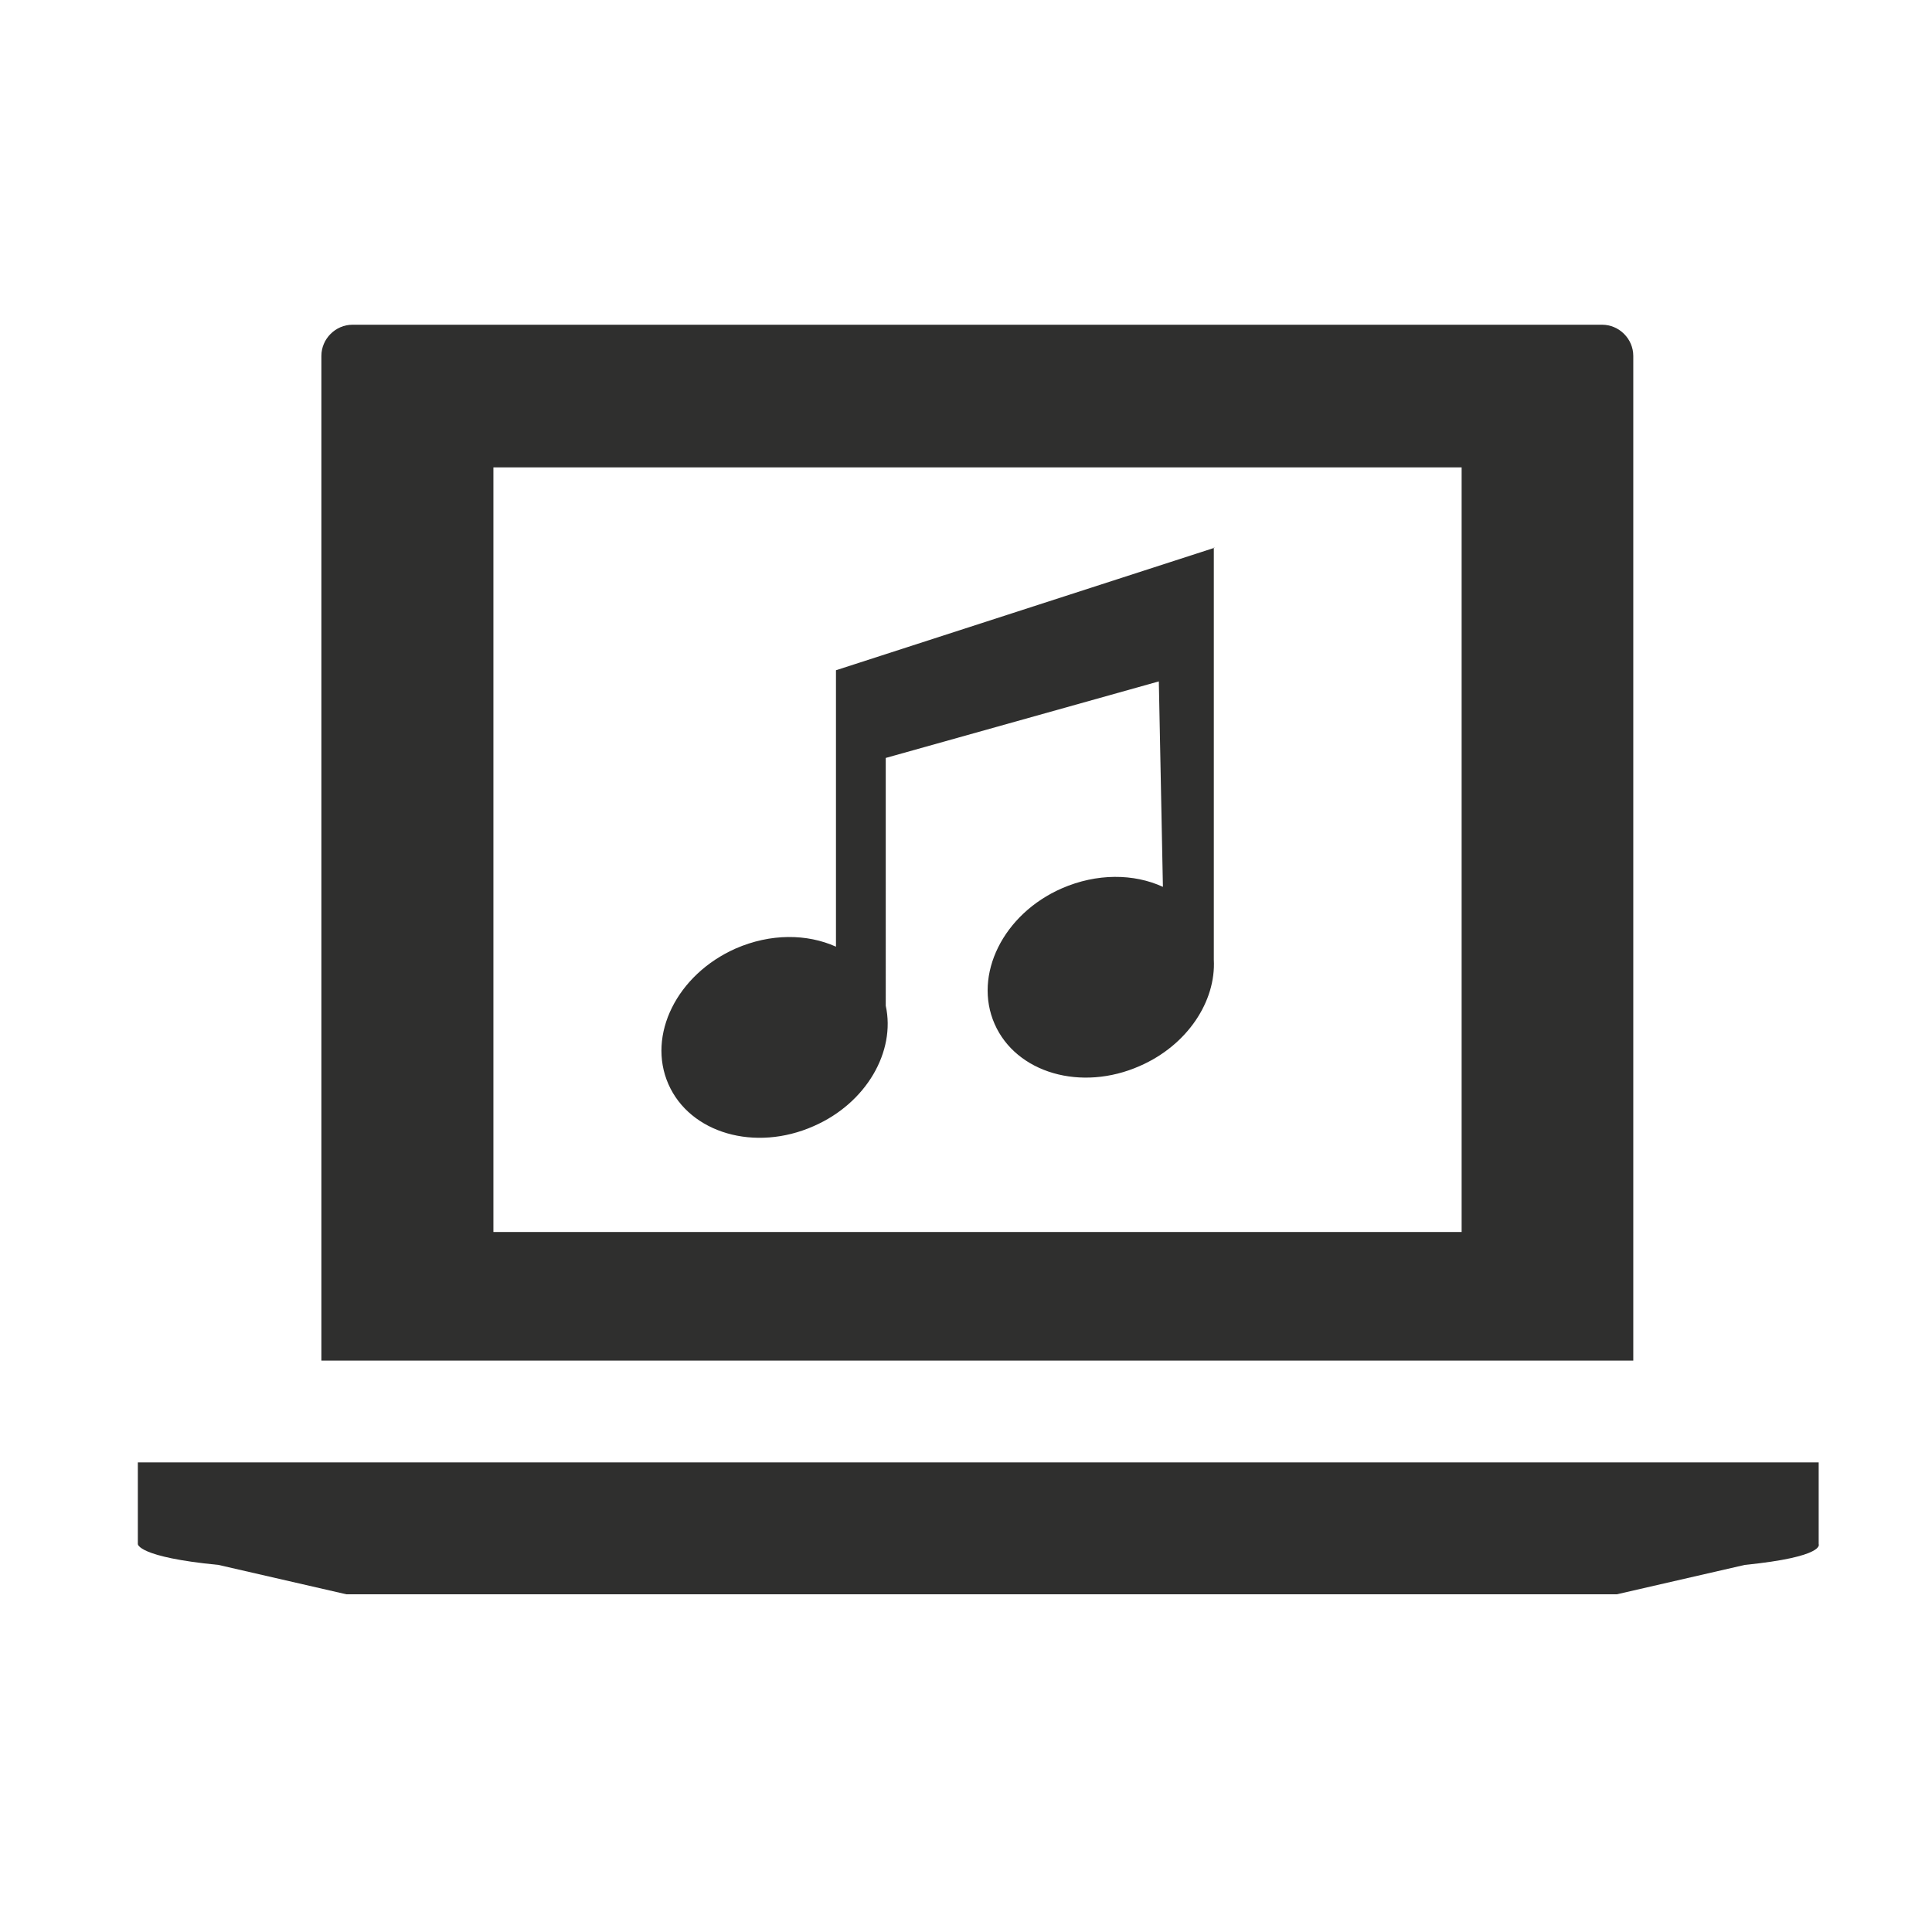
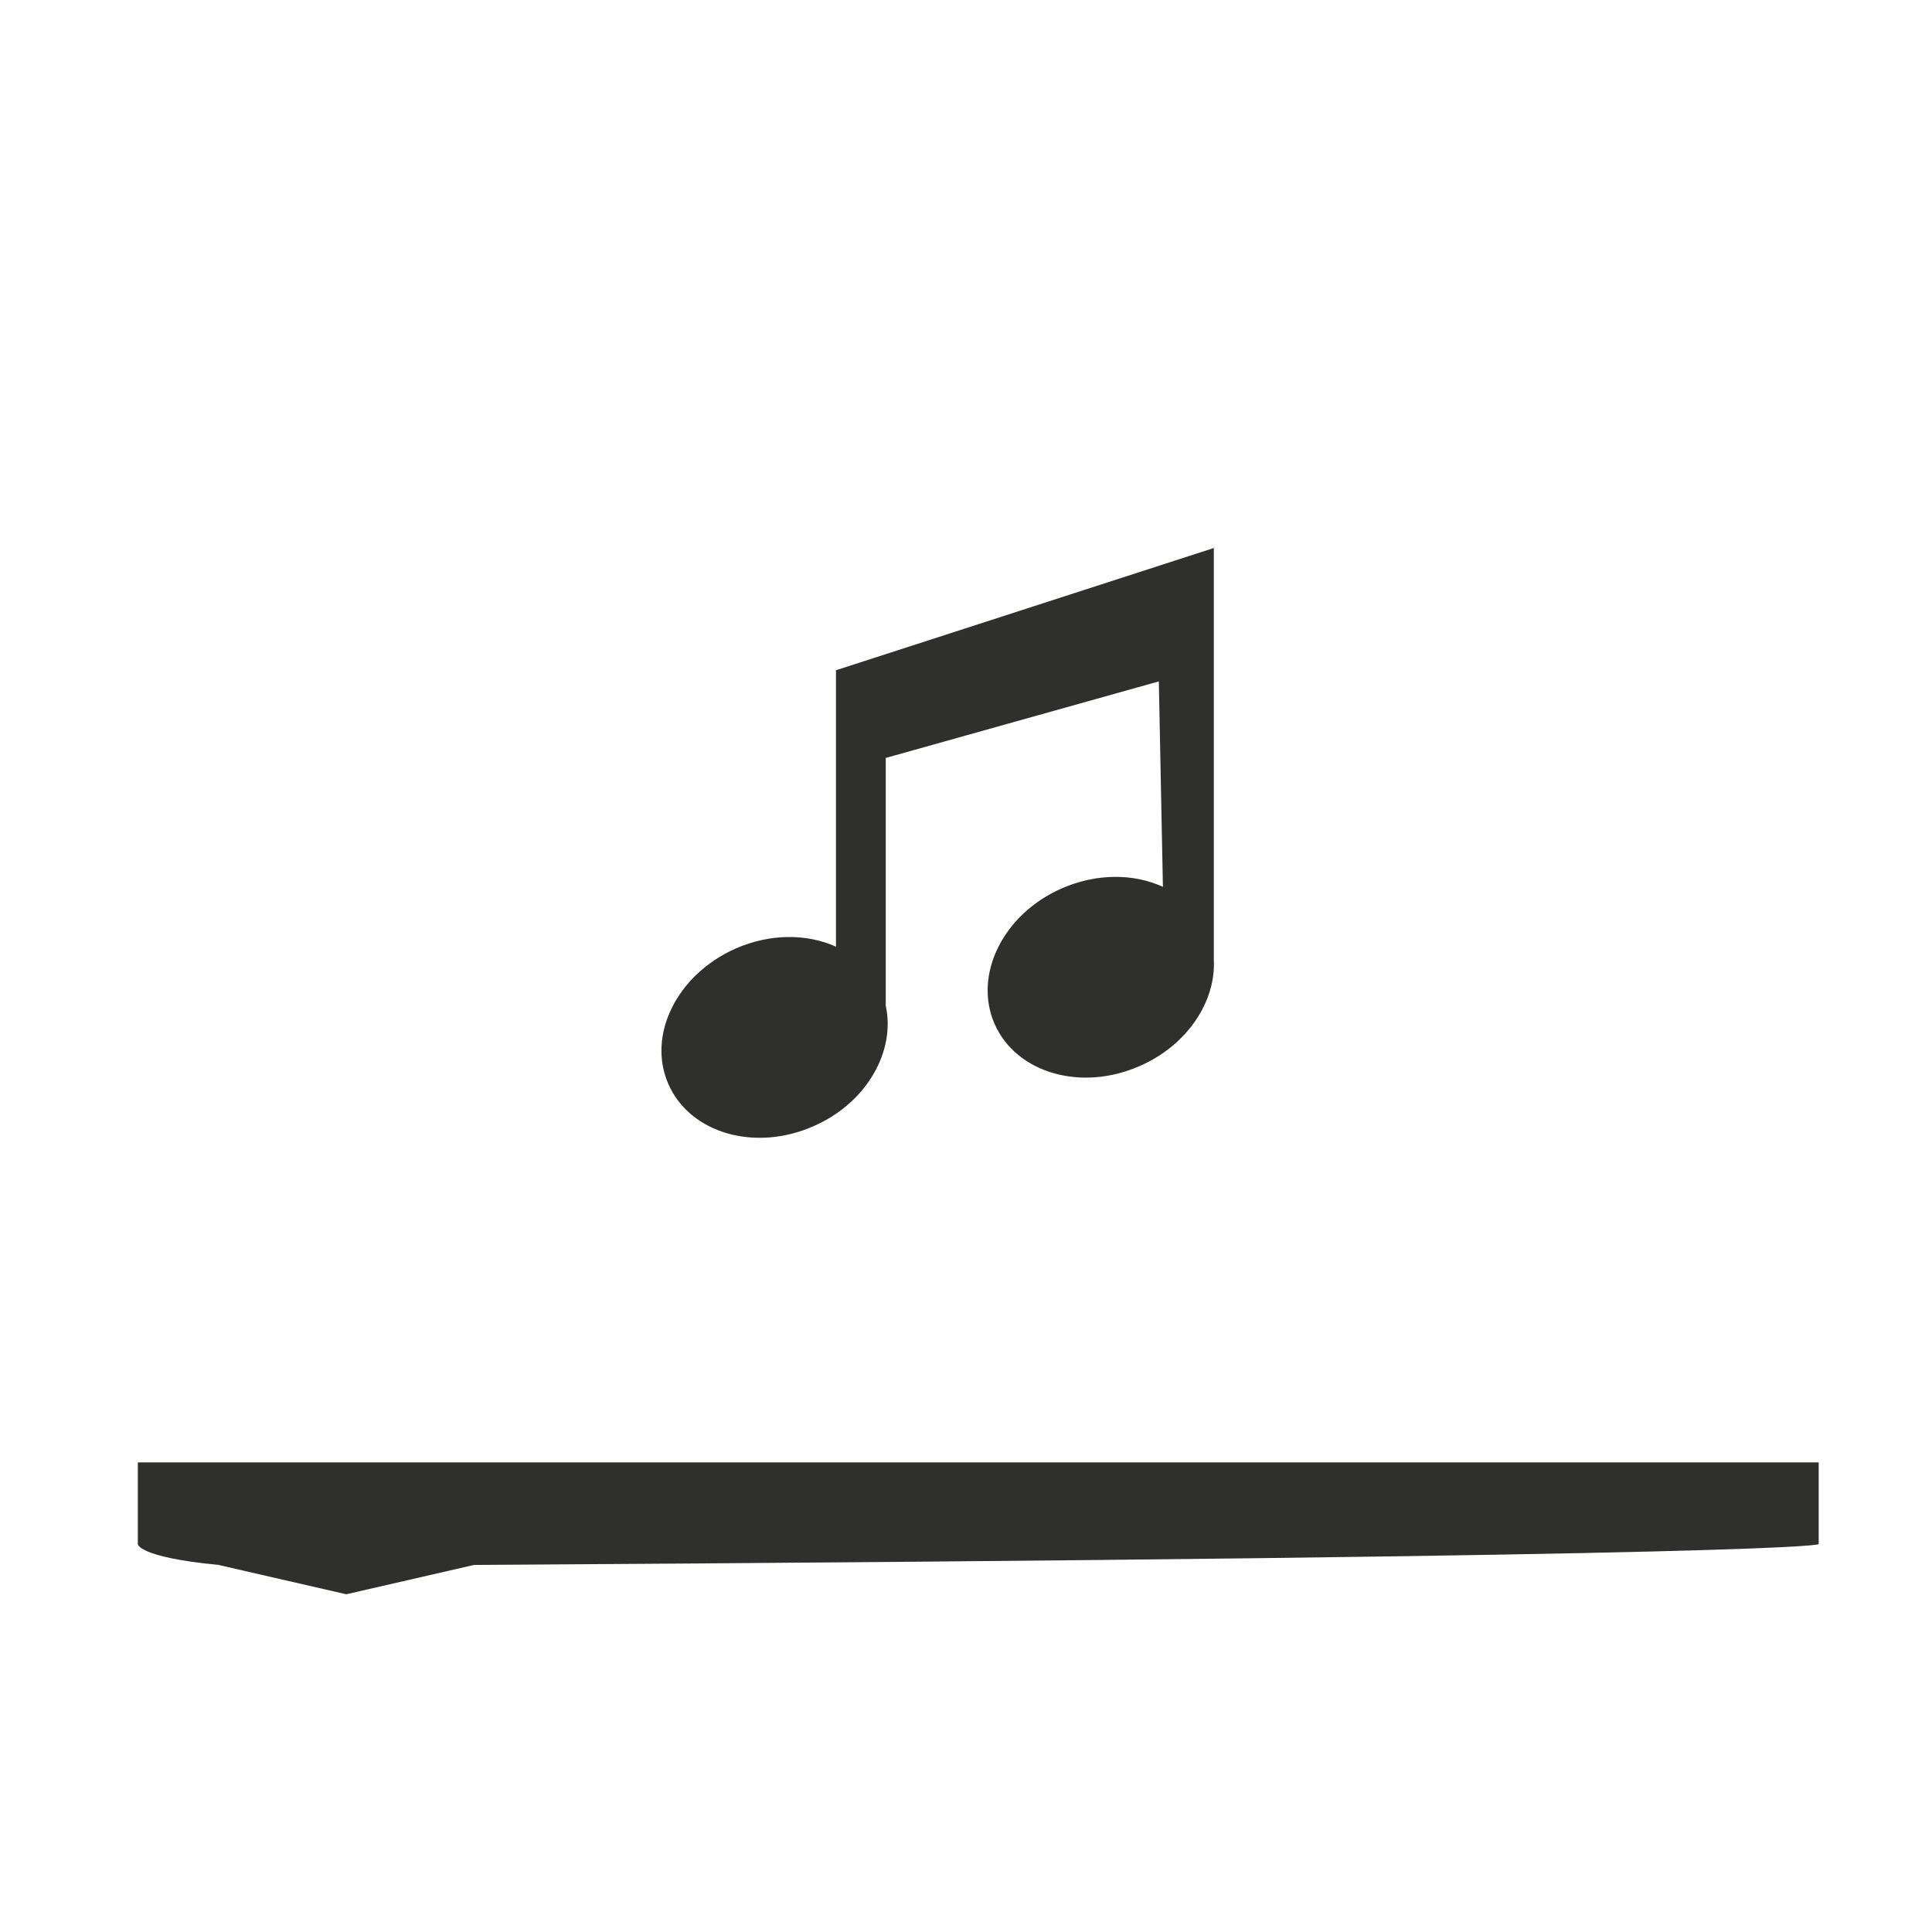
<svg xmlns="http://www.w3.org/2000/svg" xmlns:xlink="http://www.w3.org/1999/xlink" version="1.1" id="Layer_1" x="0px" y="0px" viewBox="0 0 52 52" style="enable-background:new 0 0 52 52;" xml:space="preserve">
  <style type="text/css"> .st0{clip-path:url(#SVGID_00000170958603271905557000000015505925126458490035_);fill:#2F2F2E;} </style>
  <g>
    <defs>
      <rect id="SVGID_1_" x="3.72" y="8.74" width="45.24" height="34.17" />
    </defs>
    <clipPath id="SVGID_00000108301888536085048810000009828565356611892878_">
      <use xlink:href="#SVGID_1_" style="overflow:visible;" />
    </clipPath>
    <path style="clip-path:url(#SVGID_00000108301888536085048810000009828565356611892878_);fill:#2F2F2E;" d="M32.7,14.74l-10.2,3.3 v7.44c-0.78-0.35-1.76-0.36-2.7,0.05c-1.58,0.7-2.39,2.33-1.81,3.65c0.58,1.32,2.33,1.83,3.91,1.13c1.42-0.62,2.21-2.01,1.94-3.24 V20.4l7.35-2.06l0.11,5.53c-0.78-0.36-1.78-0.37-2.72,0.04c-1.58,0.69-2.39,2.33-1.81,3.65c0.58,1.32,2.33,1.83,3.91,1.13 c1.28-0.56,2.05-1.74,1.99-2.86h0V14.74z" />
-     <path style="clip-path:url(#SVGID_00000108301888536085048810000009828565356611892878_);fill:#2F2F2E;" d="M48.95,41.56v-2.2H3.71 v2.2c0,0,0,0.35,2.17,0.56l3.44,0.79h34.2l3.44-0.79C49.14,41.9,48.95,41.56,48.95,41.56" />
-     <path style="clip-path:url(#SVGID_00000108301888536085048810000009828565356611892878_);fill:#2F2F2E;" d="M39.34,33.16H13.28 V12.58h26.06V33.16z M43.96,9.58c0-0.46-0.38-0.84-0.84-0.84H9.49c-0.46,0-0.84,0.38-0.84,0.84v27.04h35.31V9.58z" />
+     <path style="clip-path:url(#SVGID_00000108301888536085048810000009828565356611892878_);fill:#2F2F2E;" d="M48.95,41.56v-2.2H3.71 v2.2c0,0,0,0.35,2.17,0.56l3.44,0.79l3.44-0.79C49.14,41.9,48.95,41.56,48.95,41.56" />
  </g>
</svg>